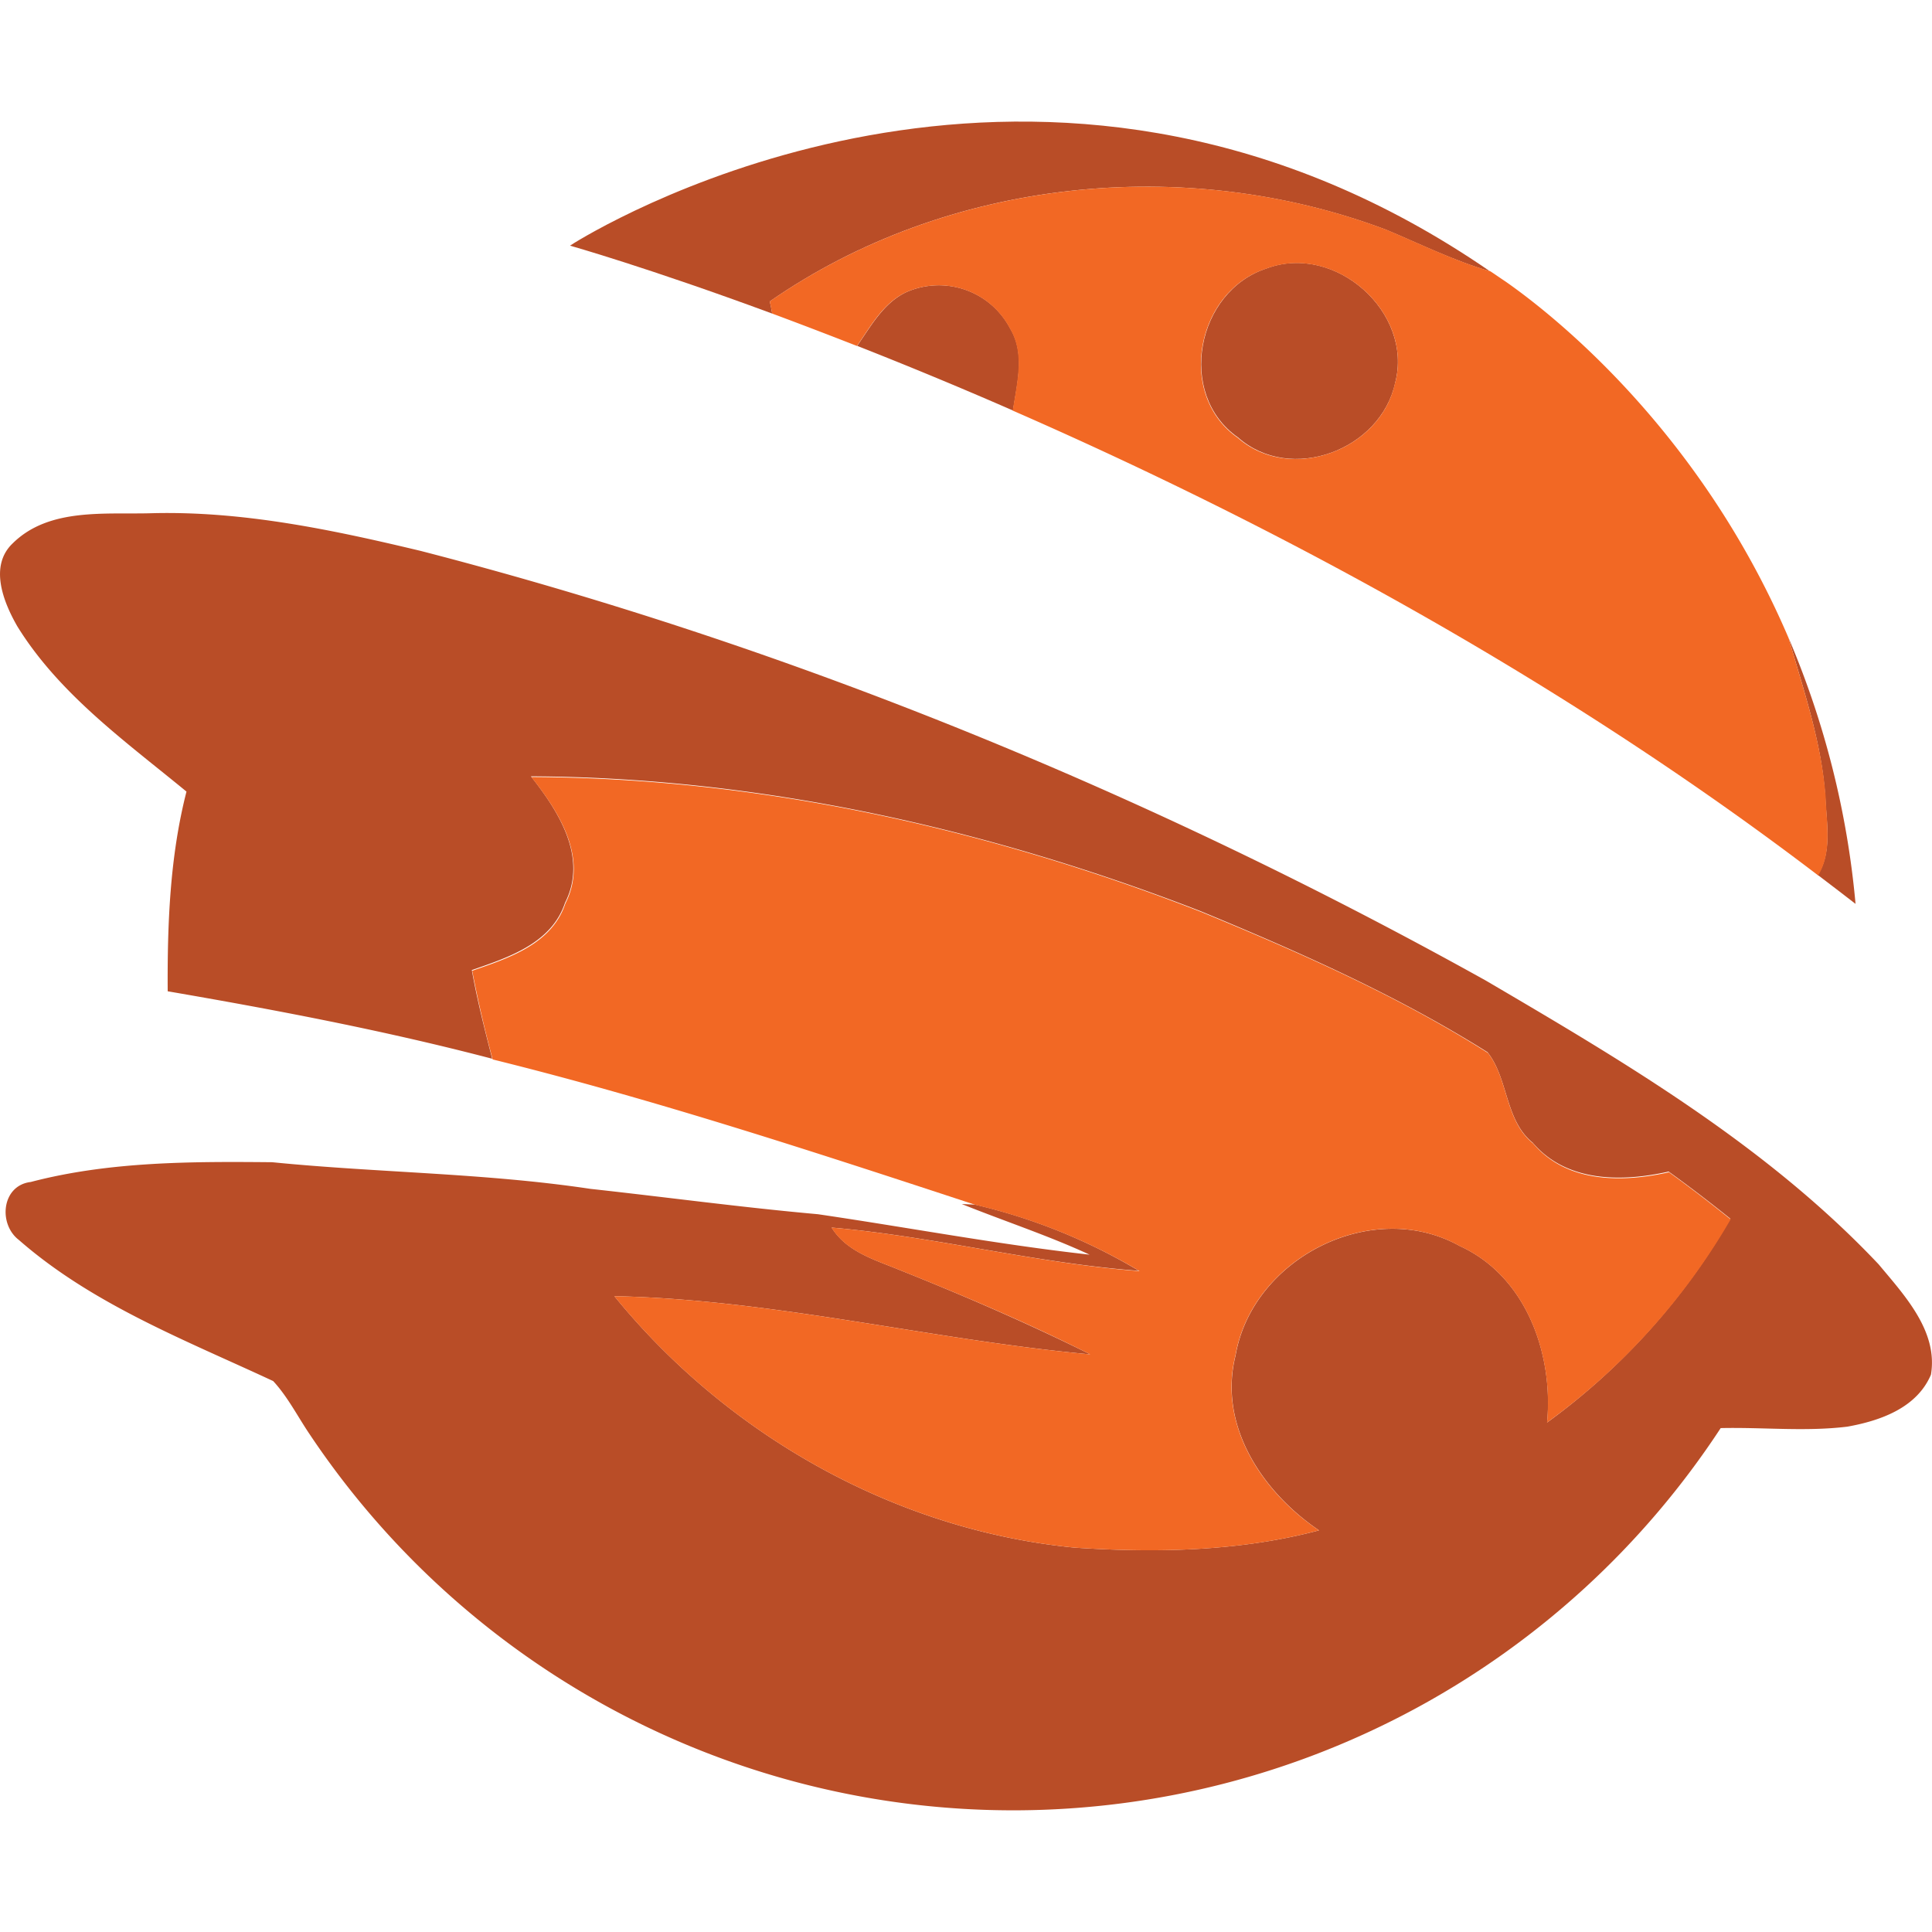
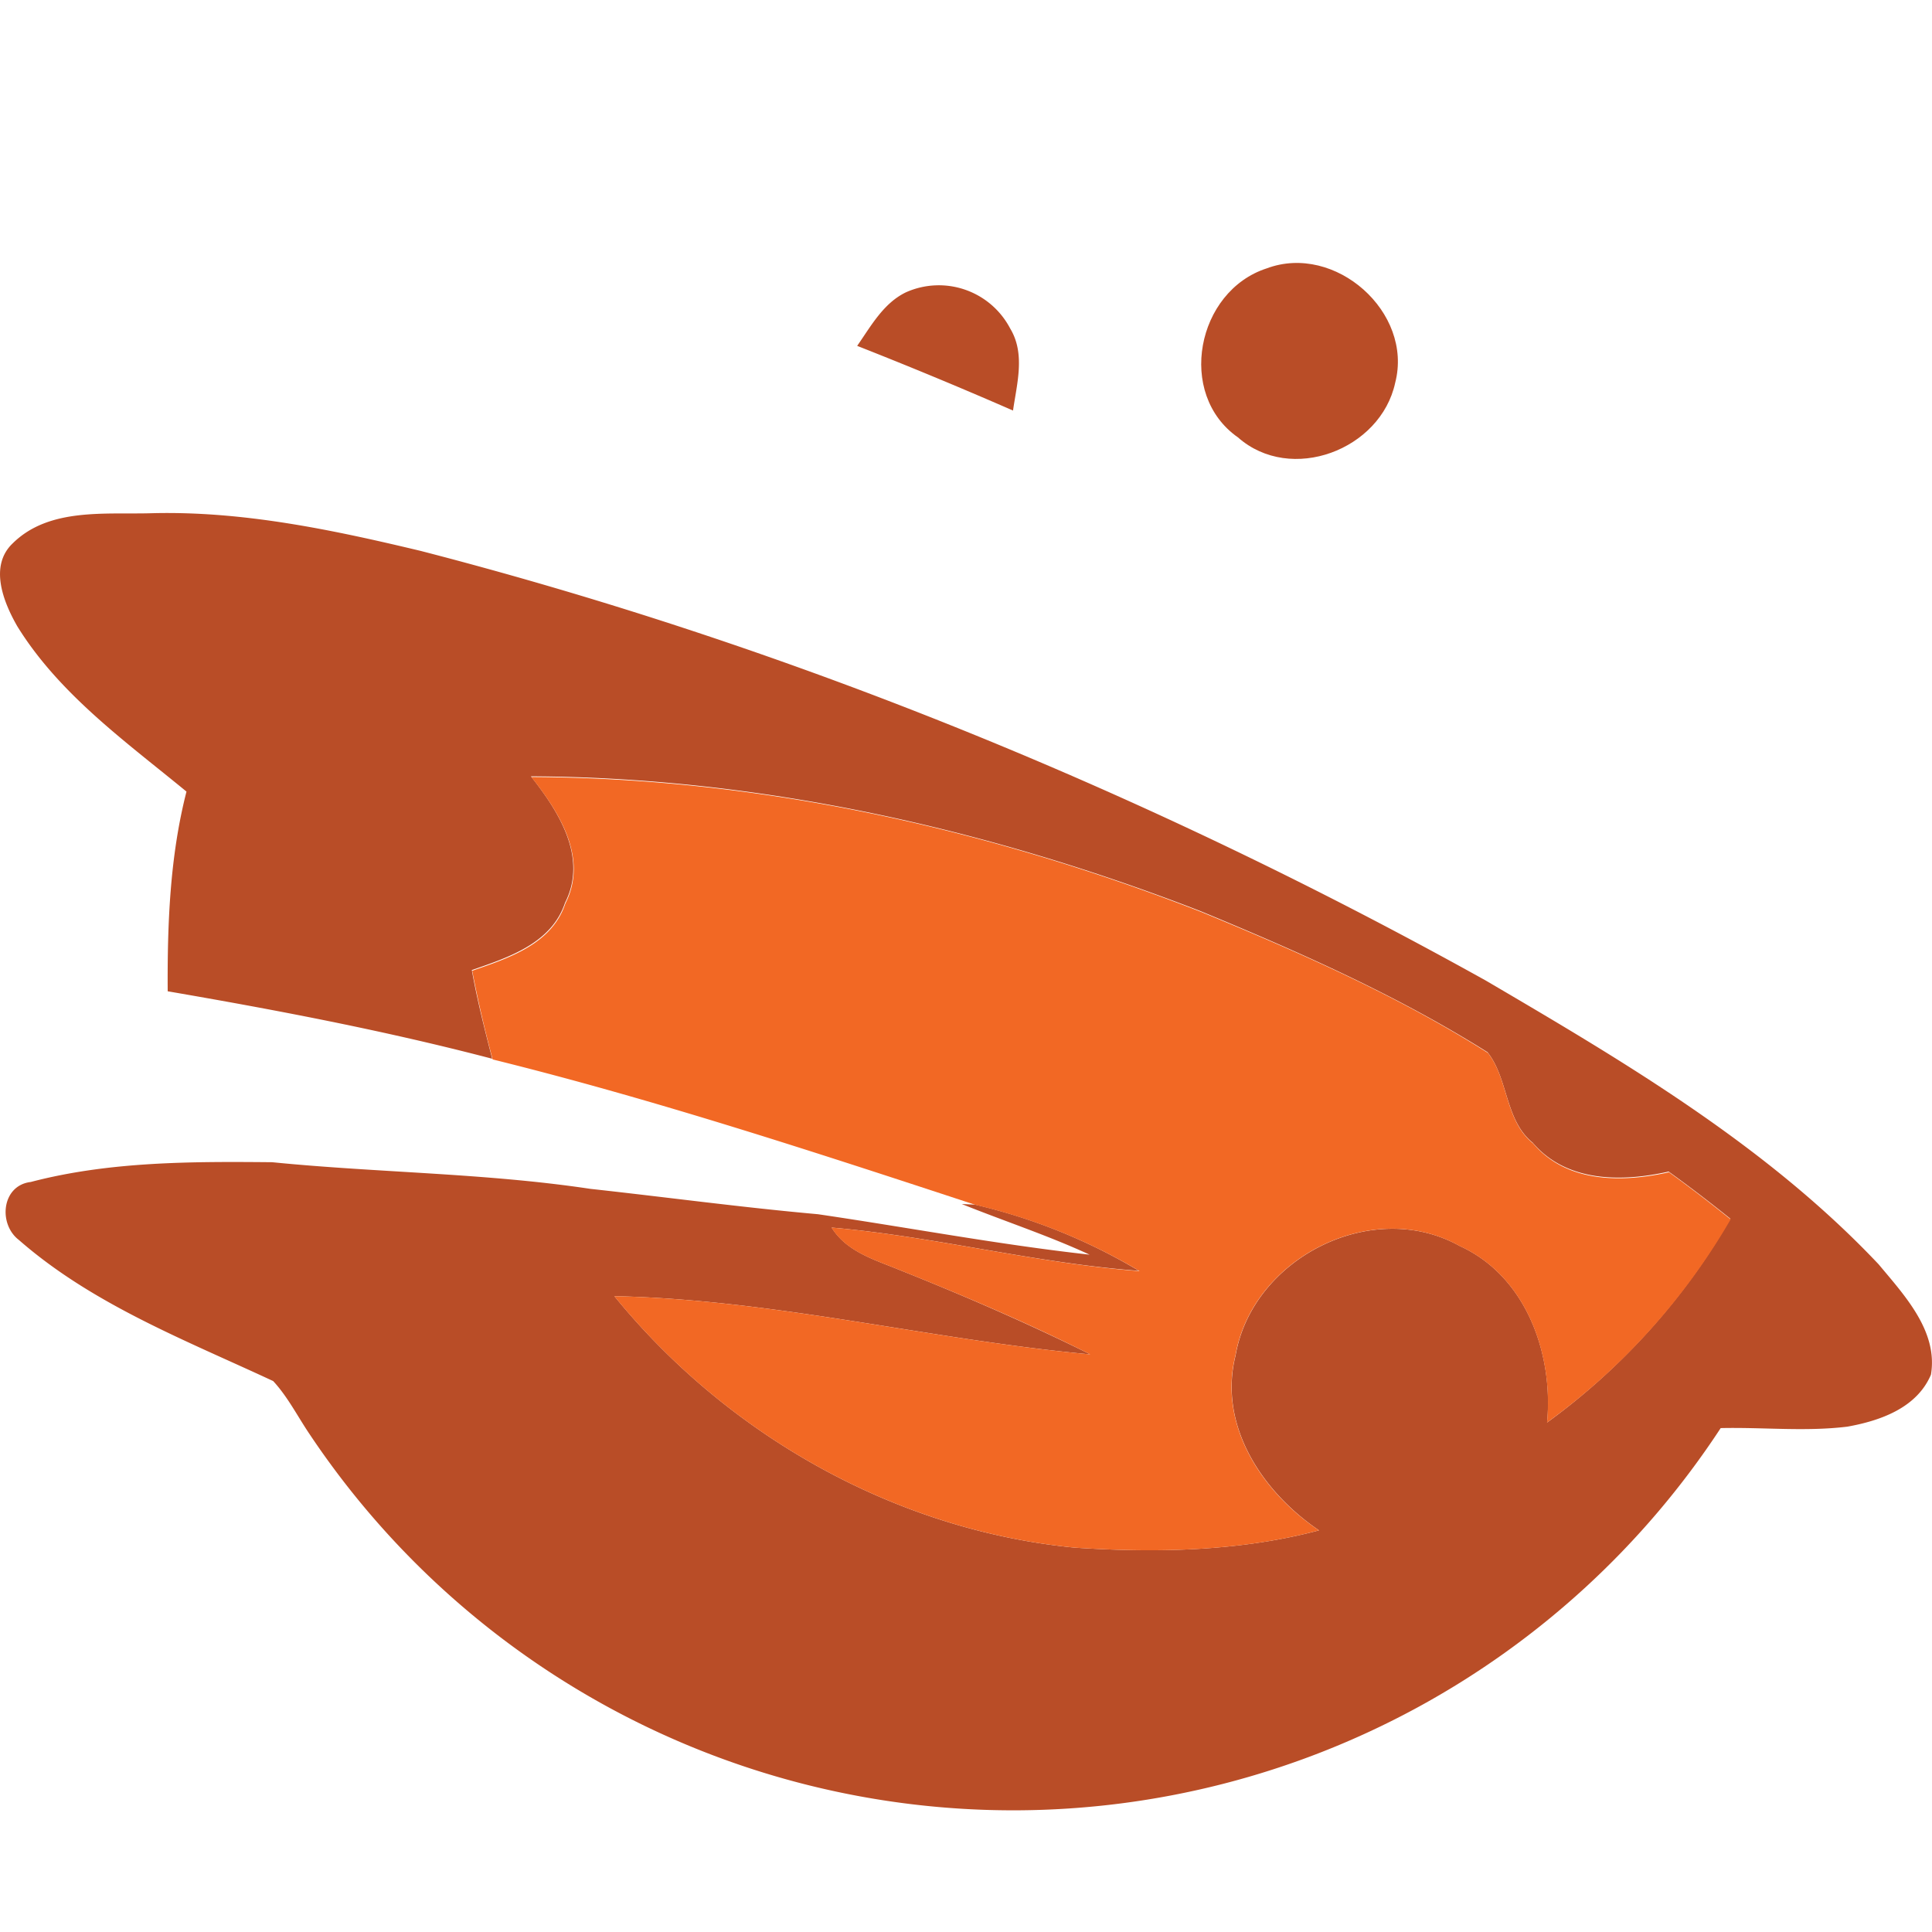
<svg xmlns="http://www.w3.org/2000/svg" id="Layer_1" data-name="Layer 1" viewBox="0 0 256 256">
  <defs>
    <style>.cls-1{fill:none;}.cls-2{fill:#b94d27;}.cls-3{fill:#f26824;}</style>
  </defs>
-   <path class="cls-1" d="M75.56,32.55c.4-.26.82-.5,1.23-.76C76,32.27,75.56,32.55,75.56,32.55Z" />
-   <path class="cls-1" d="M197.46,36c.69.44,1.36.9,2,1.35C198.21,36.41,197.46,36,197.46,36Z" />
-   <path class="cls-2" d="M102,39.94c23.49-16.31,55-19.54,81.69-9.49,4.55,1.91,9,4.12,13.74,5.5-56.62-39-111.84-9.38-120.67-4.16-.41.25-.83.49-1.23.76,0,0,10.25,2.89,26.79,9C102.23,41,102.1,40.33,102,39.94Z" />
+   <path class="cls-1" d="M197.46,36c.69.44,1.36.9,2,1.35C198.21,36.41,197.46,36,197.46,36" />
  <path class="cls-2" d="M167.85,35.56c-9.29,3-12,16.68-3.81,22.4,7,6.18,18.91,1.66,20.83-7.24C187.3,41.38,176.91,32.17,167.85,35.56Z" />
  <path class="cls-2" d="M133.85,43.52a10.67,10.67,0,0,0-13.78-4.8c-3,1.43-4.65,4.47-6.49,7.11,6.33,2.49,13.26,5.34,20.65,8.57C134.75,50.79,135.88,46.87,133.85,43.52Z" />
  <path class="cls-2" d="M248.93,167.53c-14.81-15.69-33.62-26.79-52.07-37.61C152.45,105.21,105,85.72,55.75,73,44.12,70.22,32.29,67.71,20.24,68c-6.22.2-13.72-.79-18.56,4C-1.47,75,.45,79.78,2.3,83c5.57,9,14.36,15.27,22.41,21.89-2.21,8.62-2.54,17.59-2.49,26.46,14.41,2.48,28.81,5.22,43,8.94-1-3.89-2-7.81-2.7-11.75,4.83-1.68,10.56-3.52,12.35-8.92,3.05-6-.85-12.11-4.52-16.75,30.37.13,60.49,6.91,88.75,17.87,13,5.38,26,11.13,38,18.68,2.79,3.51,2.29,9,6,12,4.49,5.27,11.83,5.21,18,3.82,2.79,2,5.51,4.1,8.18,6.24A87,87,0,0,1,205,188.49c.85-9.14-2.78-19.39-11.6-23.4-11.59-6.46-27.45,1.63-29.68,14.52-2.34,9.33,3.61,18.13,11.06,23.17-10.54,2.79-21.55,3-32.37,2.29-23.74-2.3-46-14.89-61-33.32,21.24.44,42,5.79,63.06,7.71-8.21-4.08-16.63-7.73-25.14-11.13-3.31-1.38-7.11-2.41-9.13-5.67,13.66,1.18,27,4.72,40.72,5.73a76,76,0,0,0-21.72-8.77l-1.76-.08c5.64,2.27,11.4,4.15,16.94,6.71-12.07-1.34-24-3.6-36-5.36-10.08-.9-20.1-2.26-30.15-3.36-14-2.1-28.12-2.13-42.16-3.53-10.65-.1-21.6-.11-32,2.62-3.86.46-4.33,5.57-1.57,7.68C12.27,172.85,24.6,177.59,36.2,183c1.93,2.09,3.22,4.66,4.8,7a112.1,112.1,0,0,0,187-.77c5.58-.13,11.21.49,16.78-.19,4.36-.78,9.21-2.48,11.08-6.89C256.83,176.4,252.36,171.65,248.93,167.53Z" />
-   <path class="cls-2" d="M241.87,105.7c.16,3.4.91,7.17-1,10.24,1.66,1.26,3.32,2.53,5,3.83A116.48,116.48,0,0,0,237,84.54C239,91.53,241.4,98.42,241.87,105.7Z" />
-   <path class="cls-3" d="M102,39.94c.08.39.21,1,.32,1.61q5.22,1.94,11.23,4.29c1.85-2.65,3.47-5.68,6.5-7.11a10.64,10.64,0,0,1,13.77,4.8c2,3.34.9,7.26.38,10.88C165.28,68,204.44,88.19,240.92,116c1.86-3.08,1.11-6.84,1-10.24C241.4,98.42,239,91.54,237,84.55,225.23,57,205.78,41.7,199.5,37.31c-.68-.45-1.35-.92-2-1.35-4.76-1.39-9.21-3.6-13.75-5.5C157.06,20.4,125.51,23.63,102,39.94Zm82.85,10.78C183,59.62,171,64.14,164,58c-8.17-5.72-5.48-19.44,3.81-22.41C176.91,32.17,187.3,41.38,184.87,50.72Z" />
  <path class="cls-3" d="M110.18,162.66c2,3.26,5.82,4.29,9.14,5.67,8.5,3.4,16.93,7,25.14,11.13-21.08-1.92-41.83-7.27-63.06-7.71,15,18.43,37.24,31,61,33.32,10.82.71,21.83.51,32.37-2.29-7.45-5-13.41-13.84-11.07-23.17,2.23-12.89,18.1-21,29.68-14.52,8.83,4,12.46,14.26,11.61,23.4a87,87,0,0,0,24.33-26.92c-2.67-2.14-5.38-4.24-8.17-6.24-6.2,1.39-13.55,1.45-18-3.82-3.76-3-3.26-8.54-6-12-11.94-7.56-24.95-13.3-38-18.68-28.25-11-58.37-17.75-88.75-17.87,3.68,4.64,7.58,10.73,4.52,16.75-1.79,5.4-7.51,7.24-12.35,8.92.75,3.94,1.67,7.86,2.71,11.75,21.63,5.35,42.82,12.33,64,19.28a76.1,76.1,0,0,1,21.72,8.77C137.21,167.38,123.85,163.85,110.18,162.66Z" />
  <path class="cls-3" d="M154.69,65h0C154.36,65,154.53,65,154.69,65Z" />
  <path class="cls-3" d="M154.69,65Z" />
</svg>